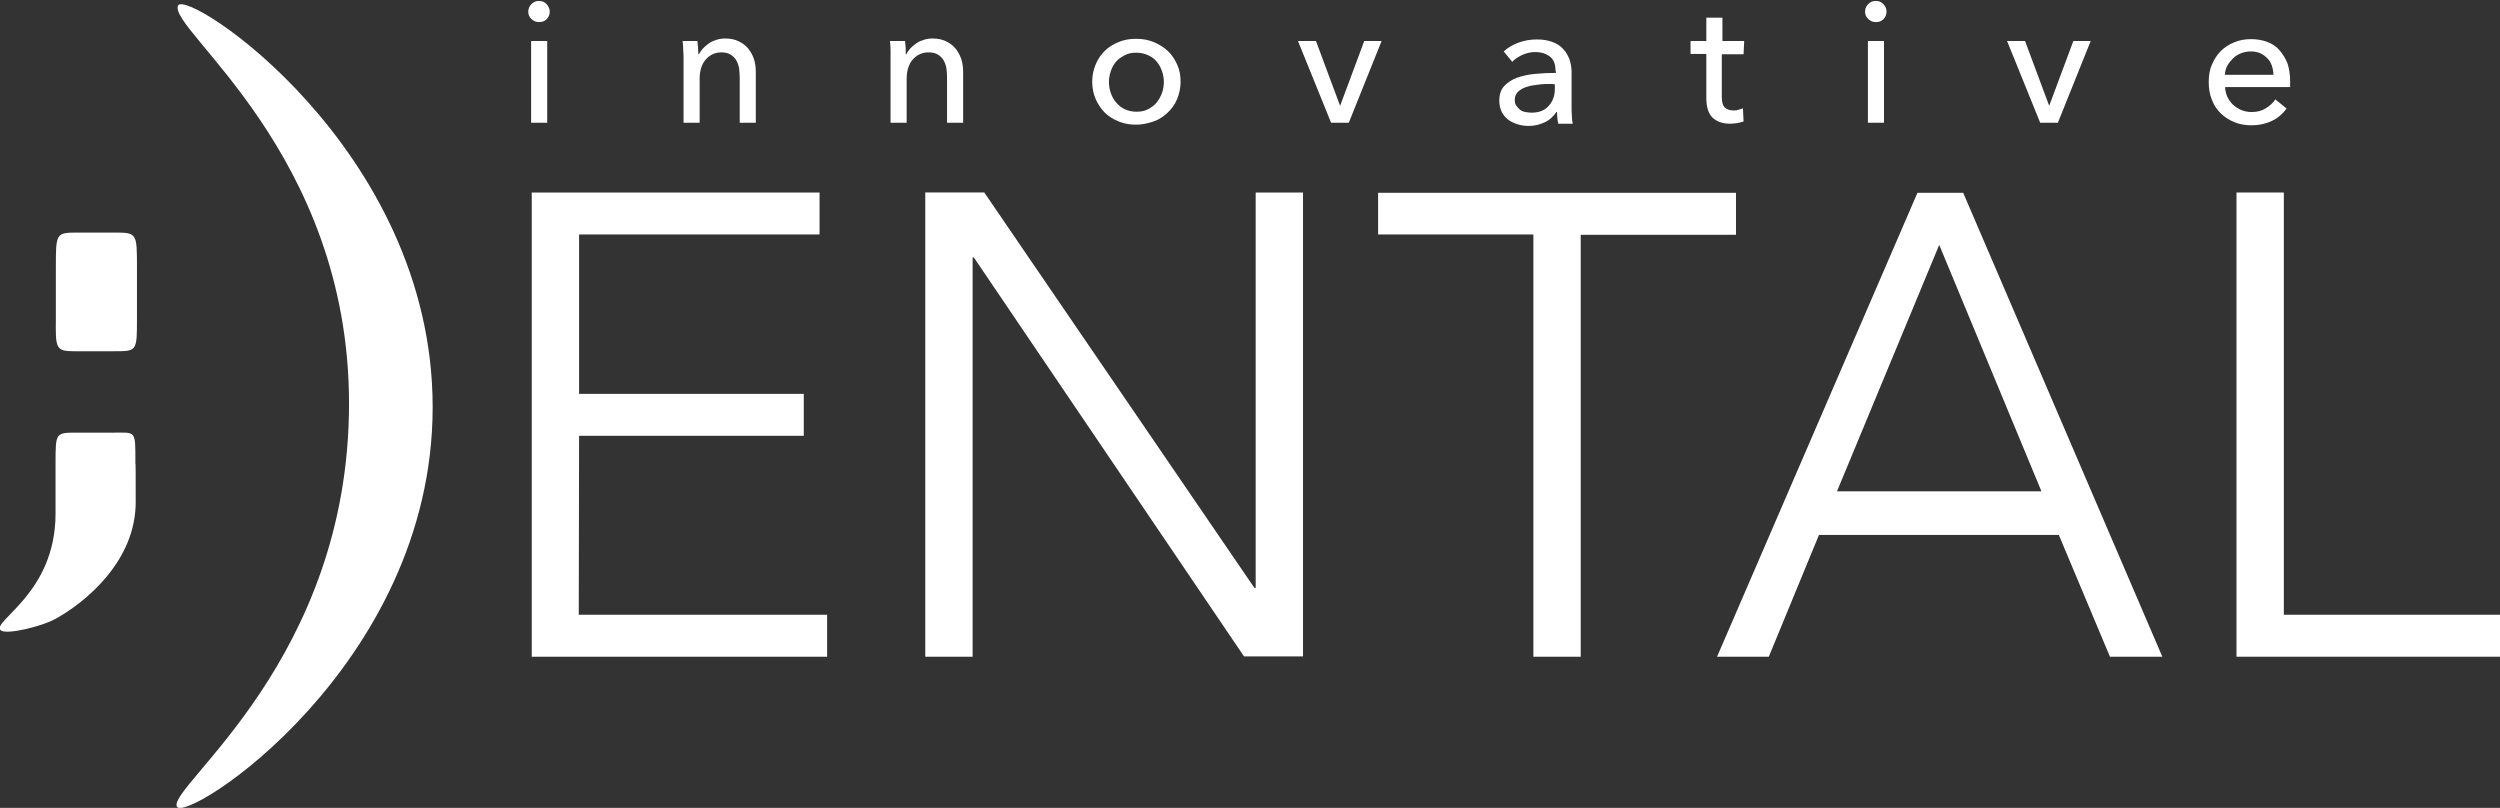
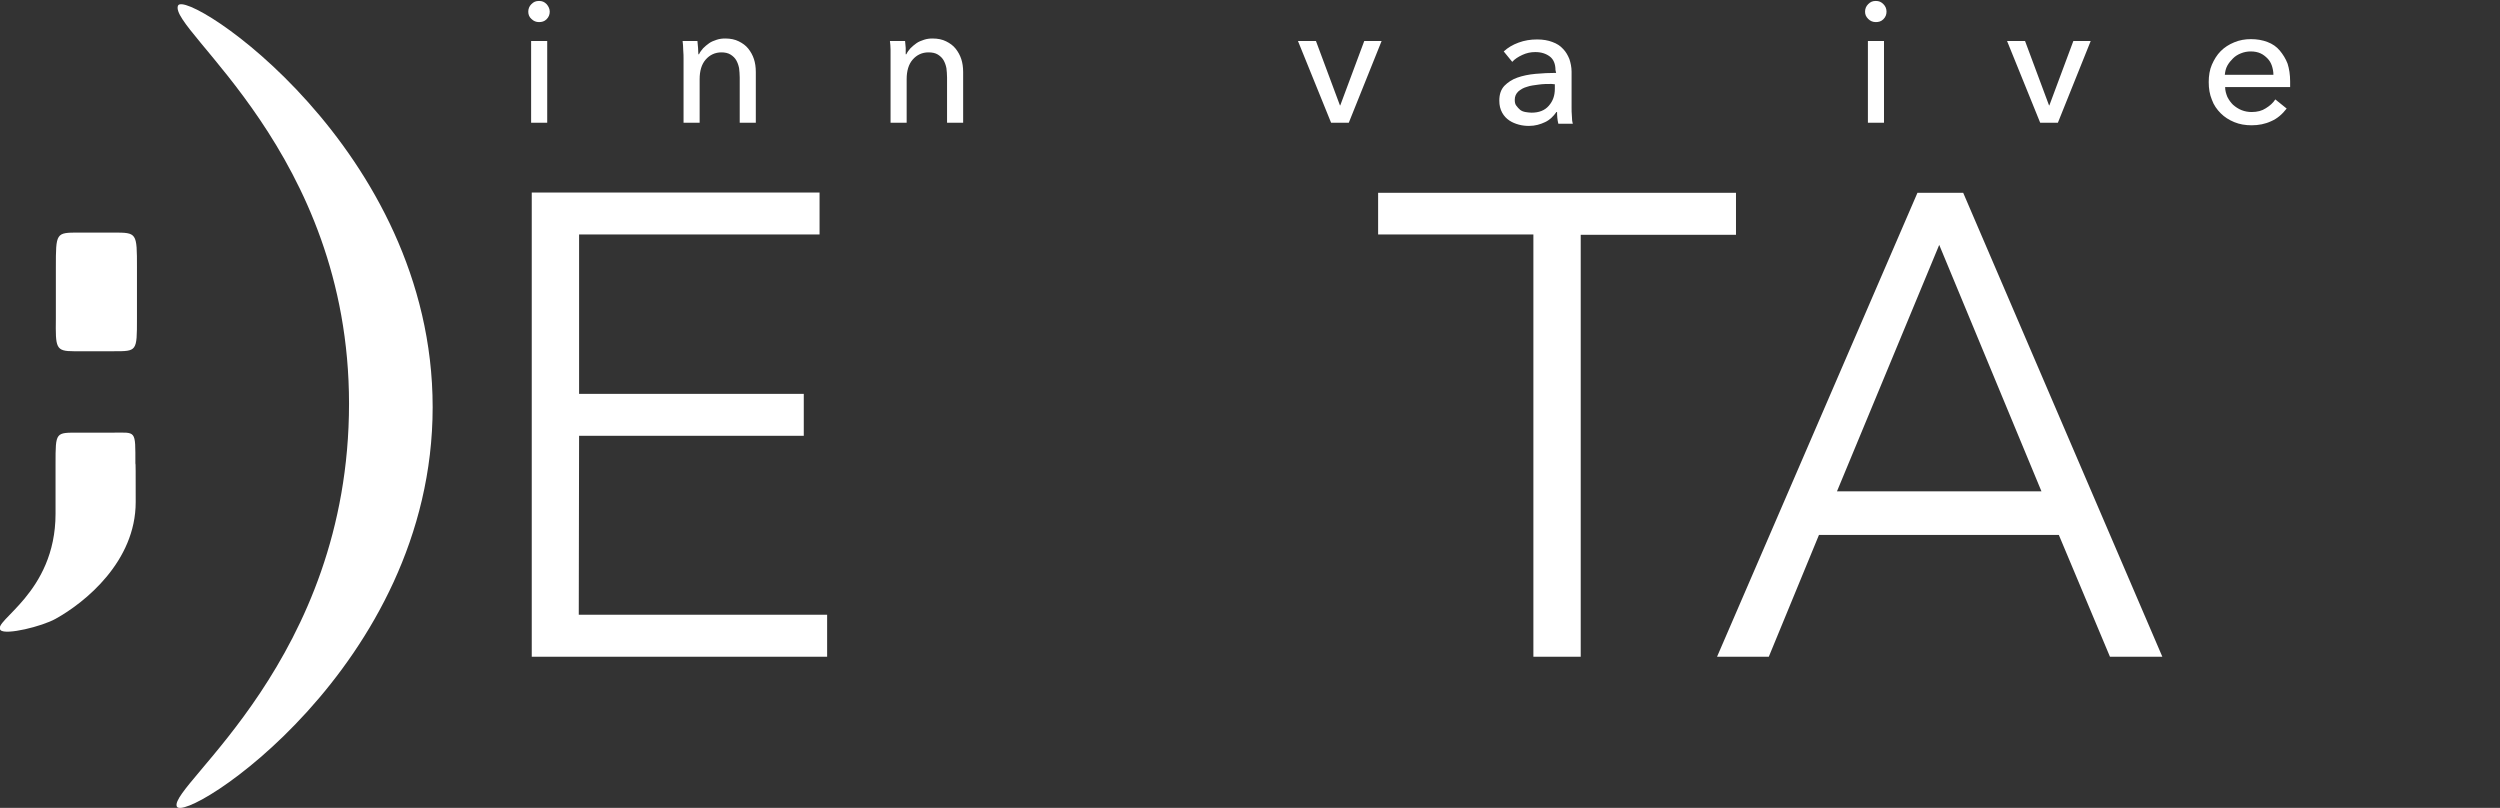
<svg xmlns="http://www.w3.org/2000/svg" enable-background="new 0 0 792.2 256" viewBox="0 0 792.2 256">
  <rect x="0" y="0" width="792.2" height="256" fill="#333333" stroke="none" />
  <path d="m169.1 2.9c-.3 0-.6-.1-.9-.4s-.4-.6-.4-1.1c0-.4.1-.8.4-1s.6-.4.9-.4.6.1.9.4.4.6.4 1c0 .5-.1.8-.4 1.1s-.6.4-.9.4zm-.7 36.3v-26.4h1.3v26.4z" fill="none" />
-   <path d="m219.2 16.5c.7-1 1.6-1.8 2.5-2.4s1.9-1.2 3-1.5 2.2-.5 3.3-.5c1.8 0 3.4.3 4.6 1 1.2.6 2.2 1.5 2.9 2.6s1.2 2.3 1.6 3.6.5 2.7.5 4.1v15.9h-1.3v-15.9c0-1.1-.1-2.2-.3-3.4s-.7-2.3-1.3-3.3-1.5-1.8-2.6-2.5-2.4-1-4.1-1c-1.4 0-2.8.3-4.1.9s-2.4 1.4-3.3 2.5-1.7 2.5-2.2 4c-.6 1.6-.8 3.4-.8 5.4v13.2h-1.3v-19.7c0-.4 0-.9 0-1.5s0-1.2-.1-1.9-.1-1.2-.1-1.8-.1-1-.1-1.4h1.3c0 .4.1.9.1 1.4s0 1.2.1 1.9 0 1.3.1 2 0 1.2 0 1.7h.1c.2-1.4.8-2.4 1.5-3.4z" fill="none" />
  <path d="m286.7 16.5c.7-1 1.5-1.8 2.5-2.4s1.9-1.2 3-1.5 2.2-.5 3.3-.5c1.8 0 3.4.3 4.6 1 1.2.6 2.2 1.5 2.9 2.6s1.2 2.3 1.5 3.6.5 2.7.5 4.1v15.9h-1.3v-15.9c0-1.1-.1-2.2-.3-3.4s-.7-2.3-1.3-3.3-1.5-1.8-2.5-2.5-2.4-1-4.1-1c-1.5 0-2.8.3-4.1.9s-2.4 1.4-3.3 2.5-1.7 2.5-2.2 4c-.5 1.6-.8 3.4-.8 5.4v13.2h-1.3v-19.7c0-.4 0-.9 0-1.5s0-1.2-.1-1.9 0-1.2-.1-1.8c0-.6-.1-1-.1-1.4h1.3c0 .4.1.9.1 1.4s0 1.2.1 1.9 0 1.3.1 2 0 1.2 0 1.7h.1c.2-1.4.8-2.4 1.5-3.4z" fill="none" />
  <path d="m376.3 26c0 2.1-.3 4-1 5.7s-1.6 3.2-2.8 4.4-2.7 2.2-4.4 2.9-3.6 1-5.6 1-3.9-.3-5.6-1-3.1-1.7-4.4-2.9c-1.2-1.2-2.2-2.7-2.8-4.4s-1-3.6-1-5.7.3-4 1-5.6 1.6-3.2 2.8-4.4 2.7-2.2 4.4-2.9 3.5-1 5.6-1 3.9.3 5.6 1 3.2 1.6 4.4 2.9c1.2 1.2 2.2 2.7 2.8 4.4.6 1.6 1 3.5 1 5.6zm-1.3 0c0-1.8-.3-3.4-.9-5s-1.4-2.9-2.5-4.1-2.4-2.1-4-2.8-3.3-1-5.2-1-3.7.3-5.2 1-2.8 1.6-3.9 2.8-1.9 2.5-2.5 4.1-.9 3.2-.9 5 .3 3.5.9 5c.6 1.6 1.4 2.9 2.5 4.1s2.4 2.1 3.9 2.8 3.3 1 5.2 1 3.7-.3 5.2-1 2.9-1.6 4-2.8 1.9-2.5 2.5-4.1c.6-1.5.9-3.2.9-5z" fill="none" />
  <path d="m427.9 39.2h-1.7l-10.4-26.4h1.4l9.8 25.1h.1l9.5-25.1h1.4z" fill="none" />
  <path d="m498 33.2c0 1 0 2 .1 3.2s.2 2 .3 2.8h-1.2c-.1-.4-.1-.8-.2-1.4s-.1-1.1-.1-1.7c-.1-.6-.1-1.2-.1-1.8s0-1 0-1.4h-.2c-.8 2.4-2.1 4.2-4 5.4s-3.9 1.8-6 1.8c-1.1 0-2.1-.2-3.2-.5s-2-.8-2.8-1.4-1.5-1.4-2-2.3c-.5-1-.8-2.1-.8-3.4 0-1.9.5-3.4 1.5-4.5s2.2-2 3.6-2.7 3-1 4.7-1.2 3.2-.3 4.6-.3h4.6v-2.1c0-2.9-.8-5.1-2.4-6.5s-3.6-2-6.1-2c-1.6 0-3 .3-4.4.9s-2.6 1.3-3.6 2.3l-.7-1c1.2-1.1 2.6-1.9 4.2-2.4 1.5-.5 3.1-.8 4.6-.8 3 0 5.4.8 7.1 2.3s2.6 4 2.6 7.3zm-1.2-8.4h-4.1c-1.5 0-3 .1-4.6.3s-3.1.5-4.4 1.1c-1.3.5-2.4 1.3-3.3 2.3s-1.3 2.3-1.3 4c0 1.2.2 2.2.7 3.1s1.1 1.5 1.8 2c.8.5 1.6.9 2.5 1.1s1.8.3 2.5.3c2 0 3.6-.4 4.9-1.1s2.3-1.7 3.1-2.8 1.3-2.4 1.6-3.7c.3-1.4.5-2.7.5-4z" fill="none" />
  <path d="m551.9 39.7c-.6.1-1.2.2-1.8.2-2.1 0-3.5-.6-4.4-1.8s-1.3-2.6-1.3-4.4v-19.8h-5.7v-1.1h5.7v-7.7h1.3v7.7h7.7v1.1h-7.7v19.8c0 1.8.4 3.1 1.3 3.9s2 1.2 3.5 1.2c1.1 0 2-.2 2.9-.5l.2 1c-.5.2-1.1.3-1.7.4z" fill="none" />
  <path d="m596.1 2.9c-.3 0-.7-.1-.9-.4s-.4-.6-.4-1.1c0-.4.1-.8.4-1s.6-.4.9-.4.7.1.9.4.4.6.4 1c0 .5-.1.8-.4 1.1s-.6.4-.9.4zm-.6 36.3v-26.4h1.3v26.4z" fill="none" />
  <path d="m650.7 39.2h-1.7l-10.4-26.4h1.4l9.8 25.1h.1l9.5-25.1h1.4z" fill="none" />
  <path d="m701.6 25.7c0 1.6.2 3.2.7 4.8s1.2 3 2.2 4.2 2.2 2.2 3.7 3 3.2 1.2 5.3 1.2 3.9-.4 5.5-1.2 3-2 4.2-3.6l.9.8c-1.3 1.7-2.8 3-4.6 3.8s-3.8 1.3-6 1.3c-2 0-3.7-.3-5.3-1.1s-3-1.7-4.2-3-2.1-2.8-2.7-4.5-1-3.7-1-5.7.3-3.8 1-5.5 1.5-3.1 2.7-4.4c1.1-1.2 2.5-2.2 4-2.8s3.2-1 4.9-1c2.1 0 3.9.4 5.4 1.1s2.8 1.7 3.8 2.9 1.8 2.5 2.3 4 .8 3 .8 4.6v1.1zm22.3-1c0-1.7-.3-3.3-.9-4.7-.5-1.4-1.3-2.6-2.3-3.6s-2.1-1.8-3.4-2.4-2.8-.8-4.5-.8c-2 0-3.7.4-5.1 1.2s-2.6 1.8-3.5 3-1.6 2.5-2 3.8-.6 2.5-.6 3.5z" fill="none" />
  <g fill="#fff">
    <path d="m183.4 194.8h78.7v13.3h-93.6v-147.1h91.2v13.3h-76.2v50.5h71.2v13.3h-71.2z" />
-     <path d="m397.5 186.3h.4v-125.3h15v147h-18.7l-85.6-126.4h-.4v126.5h-15v-147.1h18.7z" />
    <path d="m500.9 208.1h-15v-133.8h-49.2v-13.2h113.4v13.3h-49.2z" />
    <path d="m560.5 208.1h-16.4l63.5-147h14.5l63.1 147h-16.6l-16.2-38.6h-76zm21.6-52.4h64.8l-32.4-78.1z" />
-     <path d="m723.7 194.8h68.5v13.3h-83.5v-147.1h15z" />
    <path d="m56 255.5c-2.3-6.7 54.6-46.6 54.6-127.6 0-79.5-57.3-118.5-54.2-126.1 2.4-5.9 80.7 45.1 80.7 127.2 0 82.5-79 132.7-81.1 126.5z" />
    <path d="m43.4 101c0 10.4 0 10.3-7.4 10.3h-12.6c-5.8 0-5.8-1.1-5.7-10.3v-16.2c0-11.1 0-11.1 7.3-11.1h10.9c7.5 0 7.5 0 7.5 11.1z" />
    <path d="m43 159.1c0 18.8-16 31.8-25.4 37-4.3 2.4-15.7 5.2-17.4 3.6-2.9-2.9 17.4-11.6 17.4-36.9v-15.9c0-10.1 0-9.8 7.4-9.8h10.7c7.5 0 7.2-1 7.2 9.8.1-.1.1 2.3.1 12.2z" />
    <path d="m174.2 3.7c0 .9-.3 1.7-1 2.4s-1.5.9-2.4.9-1.7-.3-2.4-1c-.7-.6-1-1.4-1-2.3s.3-1.7 1-2.4 1.4-1 2.4-1 1.7.3 2.4 1c.6.7 1 1.5 1 2.4zm-.8 35.2h-5.1v-25.9h5.1z" />
    <path d="m221 13c.1.7.1 1.4.2 2.2 0 .8.1 1.5.1 2h.2c.3-.7.8-1.3 1.3-1.9.6-.6 1.2-1.1 1.9-1.6s1.5-.8 2.4-1.1 1.8-.4 2.7-.4c1.7 0 3.1.3 4.3.9s2.2 1.3 3 2.3 1.4 2.1 1.8 3.3.6 2.6.6 4.1v16.1h-5.1v-14.3c0-1.1-.1-2.1-.2-3-.2-1-.5-1.8-.9-2.5s-1-1.3-1.8-1.8-1.8-.7-2.9-.7c-2 0-3.7.8-5 2.3s-1.9 3.6-1.9 6.2v13.8h-5.1v-20.3c0-.7 0-1.6-.1-2.7 0-1.1-.1-2.1-.2-2.9z" />
    <path d="m286.8 13c.1.7.1 1.4.2 2.2v2h.2c.3-.7.8-1.3 1.3-1.9.6-.6 1.2-1.1 1.9-1.6s1.5-.8 2.4-1.1 1.8-.4 2.7-.4c1.7 0 3.1.3 4.3.9s2.2 1.3 3 2.3 1.4 2.1 1.8 3.3.6 2.6.6 4.1v16.1h-5.1v-14.3c0-1.1-.1-2.1-.2-3-.2-1-.5-1.8-.9-2.5s-1-1.3-1.8-1.8-1.8-.7-3-.7c-2 0-3.7.8-5 2.3s-1.9 3.6-1.9 6.2v13.8h-5.1v-20.3c0-.7 0-1.6 0-2.7s-.1-2.1-.2-2.9z" />
-     <path d="m374.1 25.9c0 2-.4 3.8-1.1 5.5s-1.7 3.1-3 4.3-2.7 2.2-4.5 2.8-3.5 1-5.5 1-3.8-.3-5.5-1-3.2-1.6-4.4-2.8-2.2-2.7-2.9-4.3-1.1-3.5-1.1-5.5.4-3.8 1.1-5.5 1.7-3.1 2.9-4.3 2.7-2.1 4.4-2.8 3.5-1 5.5-1 3.8.3 5.5 1 3.2 1.6 4.5 2.8 2.2 2.6 3 4.3 1.1 3.5 1.1 5.5zm-5.3.1c0-1.2-.2-2.4-.6-3.5s-.9-2.1-1.7-3c-.7-.9-1.6-1.5-2.7-2s-2.3-.8-3.7-.8-2.6.2-3.7.8-2 1.2-2.7 2-1.3 1.8-1.7 3-.6 2.3-.6 3.5.2 2.4.6 3.5.9 2.1 1.7 3 1.6 1.6 2.7 2.1 2.3.8 3.7.8 2.6-.2 3.7-.8 2-1.2 2.7-2.1 1.3-1.9 1.7-3 .6-2.3.6-3.5z" />
    <path d="m427.4 38.9h-5.6l-10.5-25.9h5.7l7.6 20.4h.1l7.6-20.4h5.5z" />
    <path d="m492.9 22.2c0-1.9-.6-3.4-1.8-4.3s-2.7-1.4-4.6-1.4c-1.5 0-2.8.3-4.1.9s-2.4 1.3-3.2 2.2l-2.7-3.3c1.3-1.2 2.8-2.1 4.7-2.8s3.8-1 5.9-1c1.9 0 3.5.3 4.8.8 1.4.5 2.5 1.2 3.4 2.2.9.9 1.5 2 2 3.2.4 1.2.7 2.6.7 4v11.3c0 .9 0 1.8.1 2.8 0 1 .1 1.8.3 2.4h-4.6c-.3-1.2-.4-2.5-.4-3.7h-.2c-1 1.4-2.1 2.5-3.6 3.2s-3.1 1.2-5.1 1.2c-1 0-2.1-.1-3.2-.4s-2.1-.7-3-1.3-1.7-1.4-2.3-2.5-.9-2.3-.9-3.8c0-2 .5-3.5 1.6-4.7 1.1-1.1 2.4-2 4.1-2.6s3.6-1 5.8-1.2 4.3-.3 6.5-.3zm-1.3 4.4c-1.3 0-2.6 0-4 .2s-2.6.3-3.7.7c-1.1.3-2 .8-2.8 1.5-.7.7-1.1 1.5-1.1 2.6 0 .8.1 1.4.5 1.9s.7.9 1.2 1.3 1.1.6 1.7.7 1.3.2 1.9.2c2.4 0 4.2-.7 5.5-2.2s1.9-3.2 1.9-5.4v-1.4z" />
-     <path d="m552.5 17.2h-6.9v13.5c0 1.6.3 2.7.9 3.3s1.5 1 2.8 1c.5 0 1 0 1.5-.2s1-.2 1.5-.5l.2 4.2c-.6.2-1.3.4-2 .5s-1.5.2-2.3.2c-2.4 0-4.3-.7-5.6-2s-1.9-3.4-1.9-6.1v-14h-5v-4.1h5v-7.4h5.1v7.4h6.9z" />
    <path d="m597.8 3.7c0 .9-.3 1.7-1 2.4s-1.5.9-2.4.9-1.7-.3-2.4-1-1-1.4-1-2.3.3-1.7 1-2.4 1.4-1 2.4-1 1.7.3 2.4 1 1 1.5 1 2.4zm-.8 35.2h-5.1v-25.9h5.1z" />
    <path d="m652.1 38.9h-5.6l-10.5-25.9h5.7l7.6 20.4h.1l7.6-20.4h5.5z" />
    <path d="m725.7 25.8v.9.9h-20.6c0 1.1.3 2.1.7 3.1.5 1 1.1 1.8 1.8 2.5.8.7 1.7 1.3 2.7 1.7s2.1.6 3.2.6c1.8 0 3.3-.4 4.5-1.2 1.3-.8 2.3-1.7 3-2.8l3.6 2.9c-1.4 1.8-3 3.2-4.9 4-1.9.9-4 1.3-6.2 1.3-2 0-3.8-.3-5.5-1s-3.1-1.6-4.3-2.8-2.2-2.6-2.8-4.3c-.7-1.7-1-3.5-1-5.6 0-2 .3-3.9 1-5.5s1.6-3.1 2.8-4.3 2.6-2.1 4.3-2.8 3.4-1 5.3-1 3.6.3 5.2.9 2.9 1.5 3.9 2.7 1.9 2.6 2.5 4.2c.5 1.6.8 3.5.8 5.6zm-5.3-2.1c0-1-.2-2-.5-2.9s-.8-1.7-1.4-2.3-1.3-1.2-2.2-1.6-1.9-.6-3.1-.6c-1.1 0-2.1.2-3.1.6s-1.8.9-2.5 1.6-1.3 1.4-1.8 2.3-.7 1.9-.8 2.9z" />
  </g>
</svg>